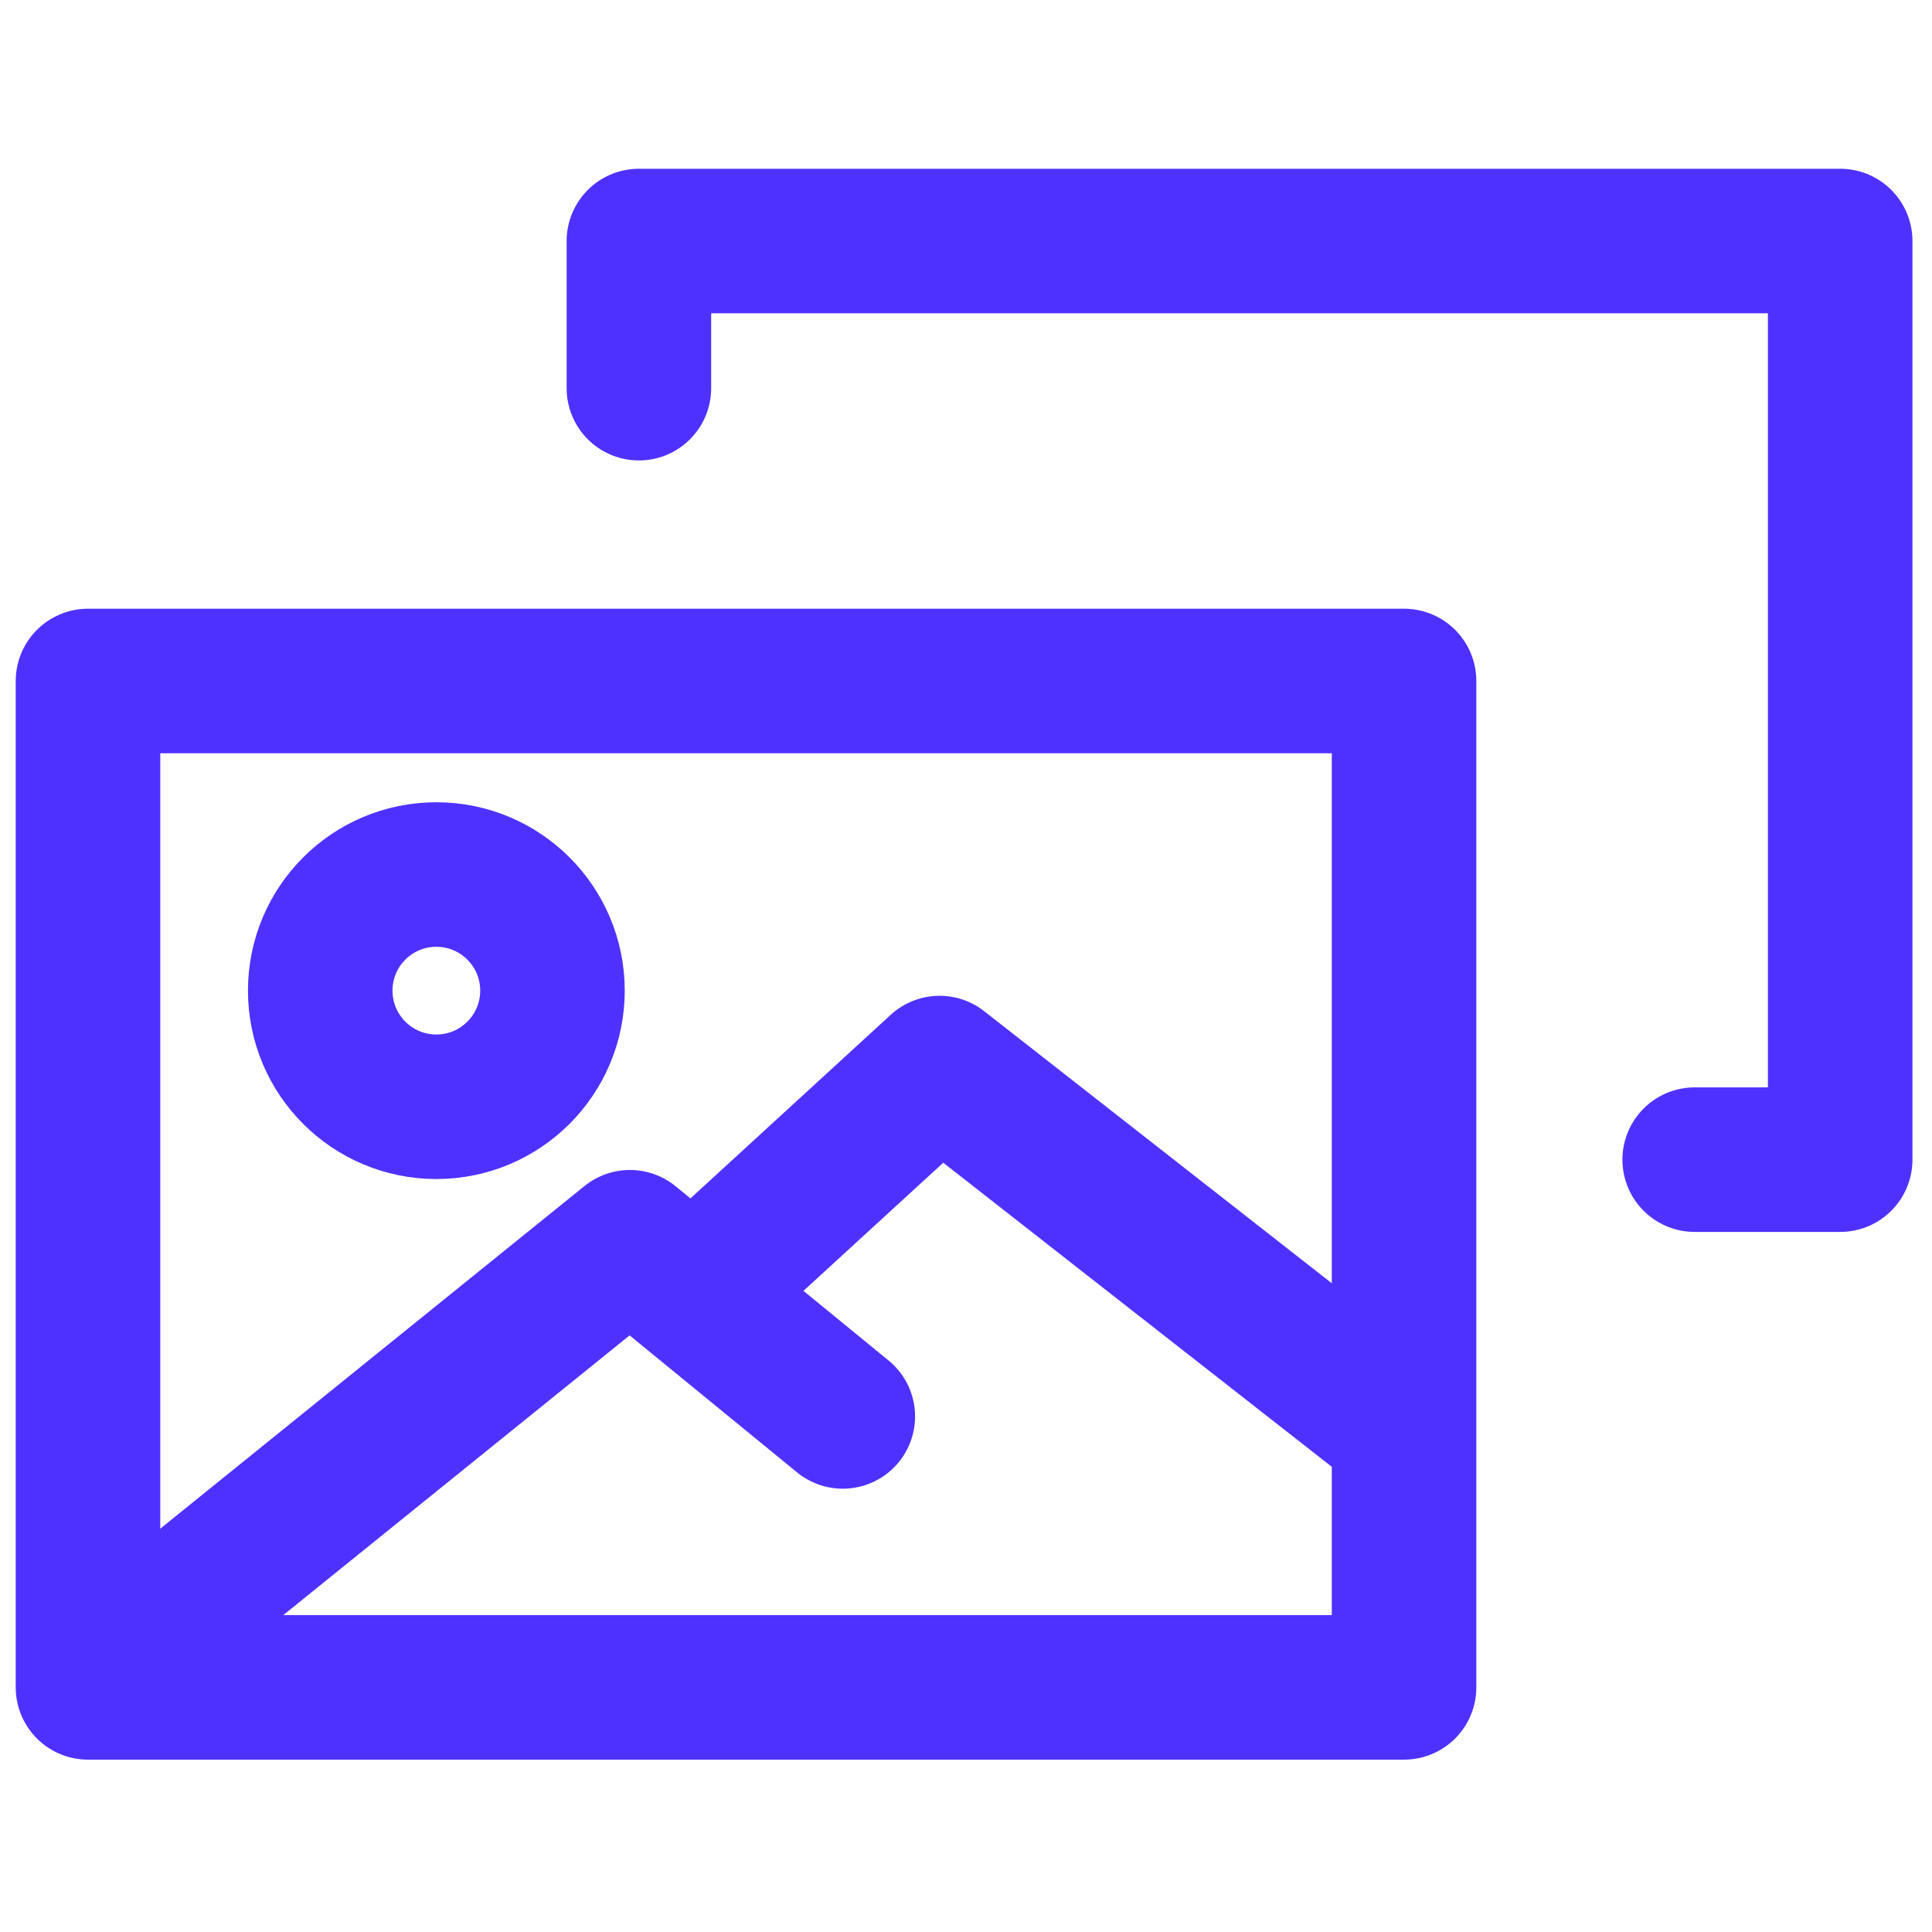
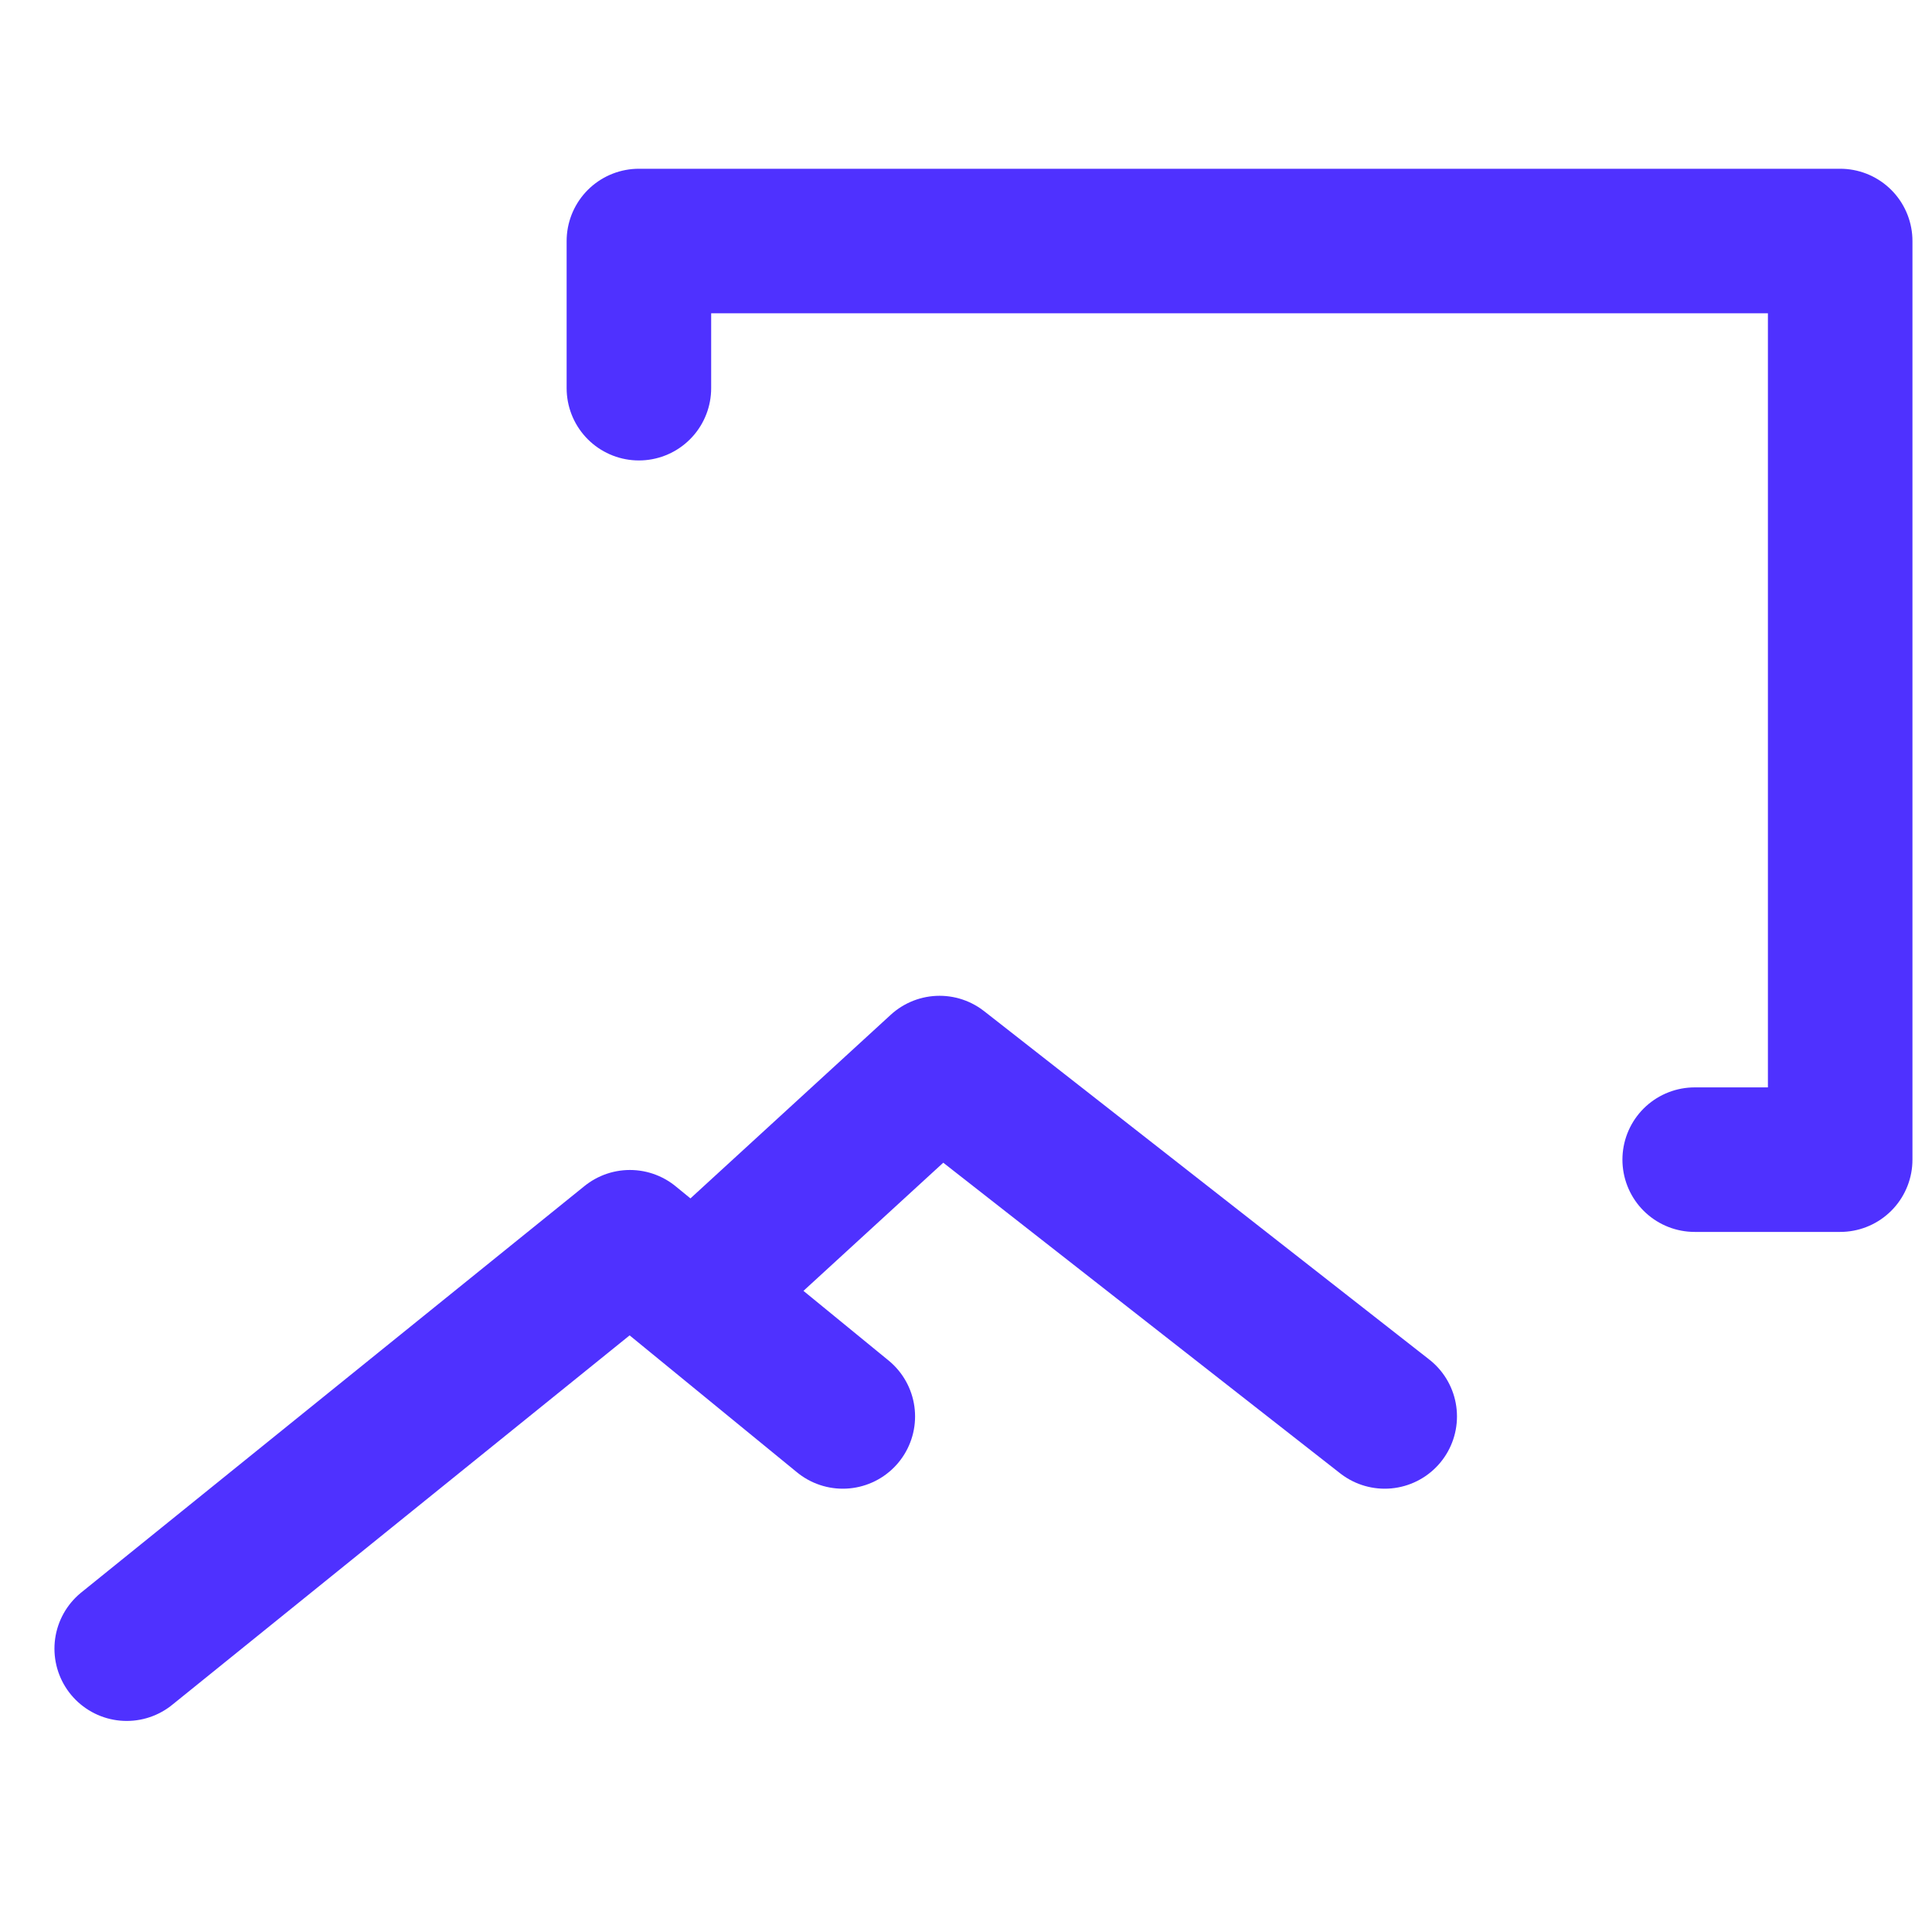
<svg xmlns="http://www.w3.org/2000/svg" width="505" height="505" viewBox="0 0 505 505" fill="none">
  <path d="M167 101.465V63H481V303.118H442.971" stroke="#4F31FF" stroke-width="37.78" stroke-linecap="round" stroke-linejoin="round" />
-   <rect x="23" y="178" width="344" height="263.059" stroke="#4F31FF" stroke-width="37.78" stroke-linejoin="round" />
  <path d="M33.121 430.942L164.651 324.707L220.298 370.236M184.886 334.825L245.592 279.177L361.945 370.236" stroke="#4F31FF" stroke-width="37.78" stroke-linecap="round" stroke-linejoin="round" />
-   <circle cx="114.056" cy="258.942" r="30.353" stroke="#4F31FF" stroke-width="37.78" />
</svg>